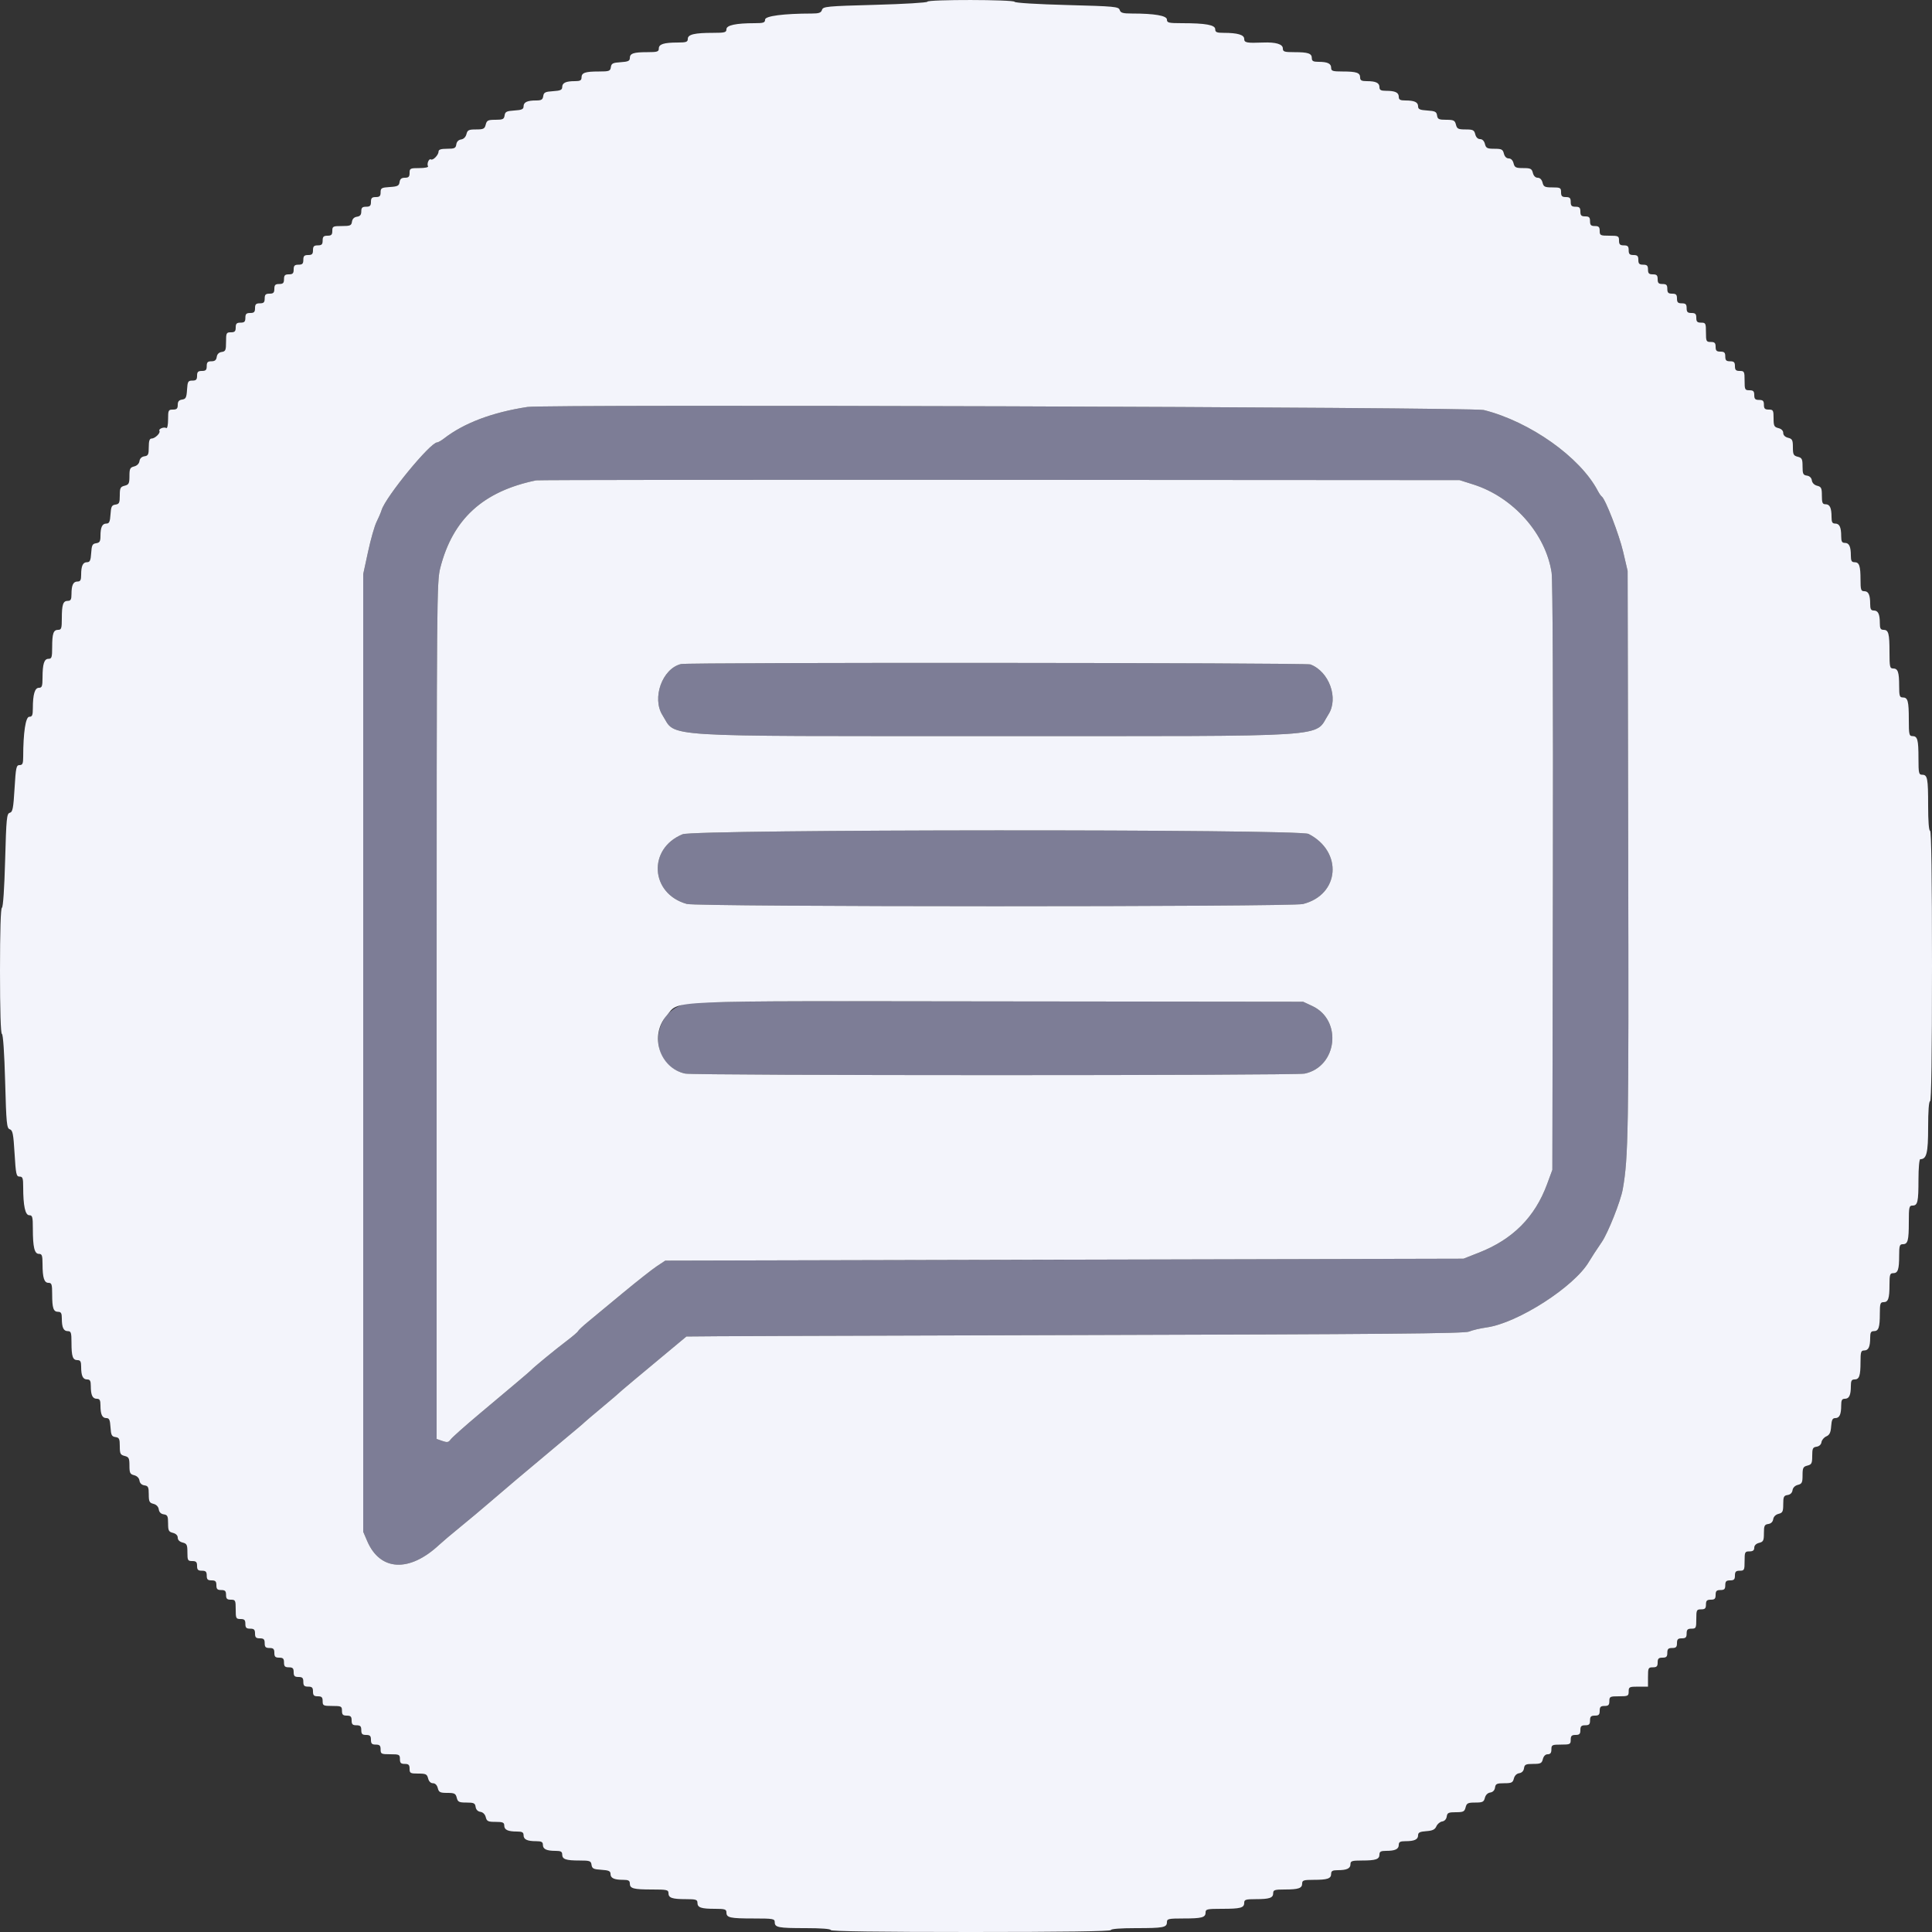
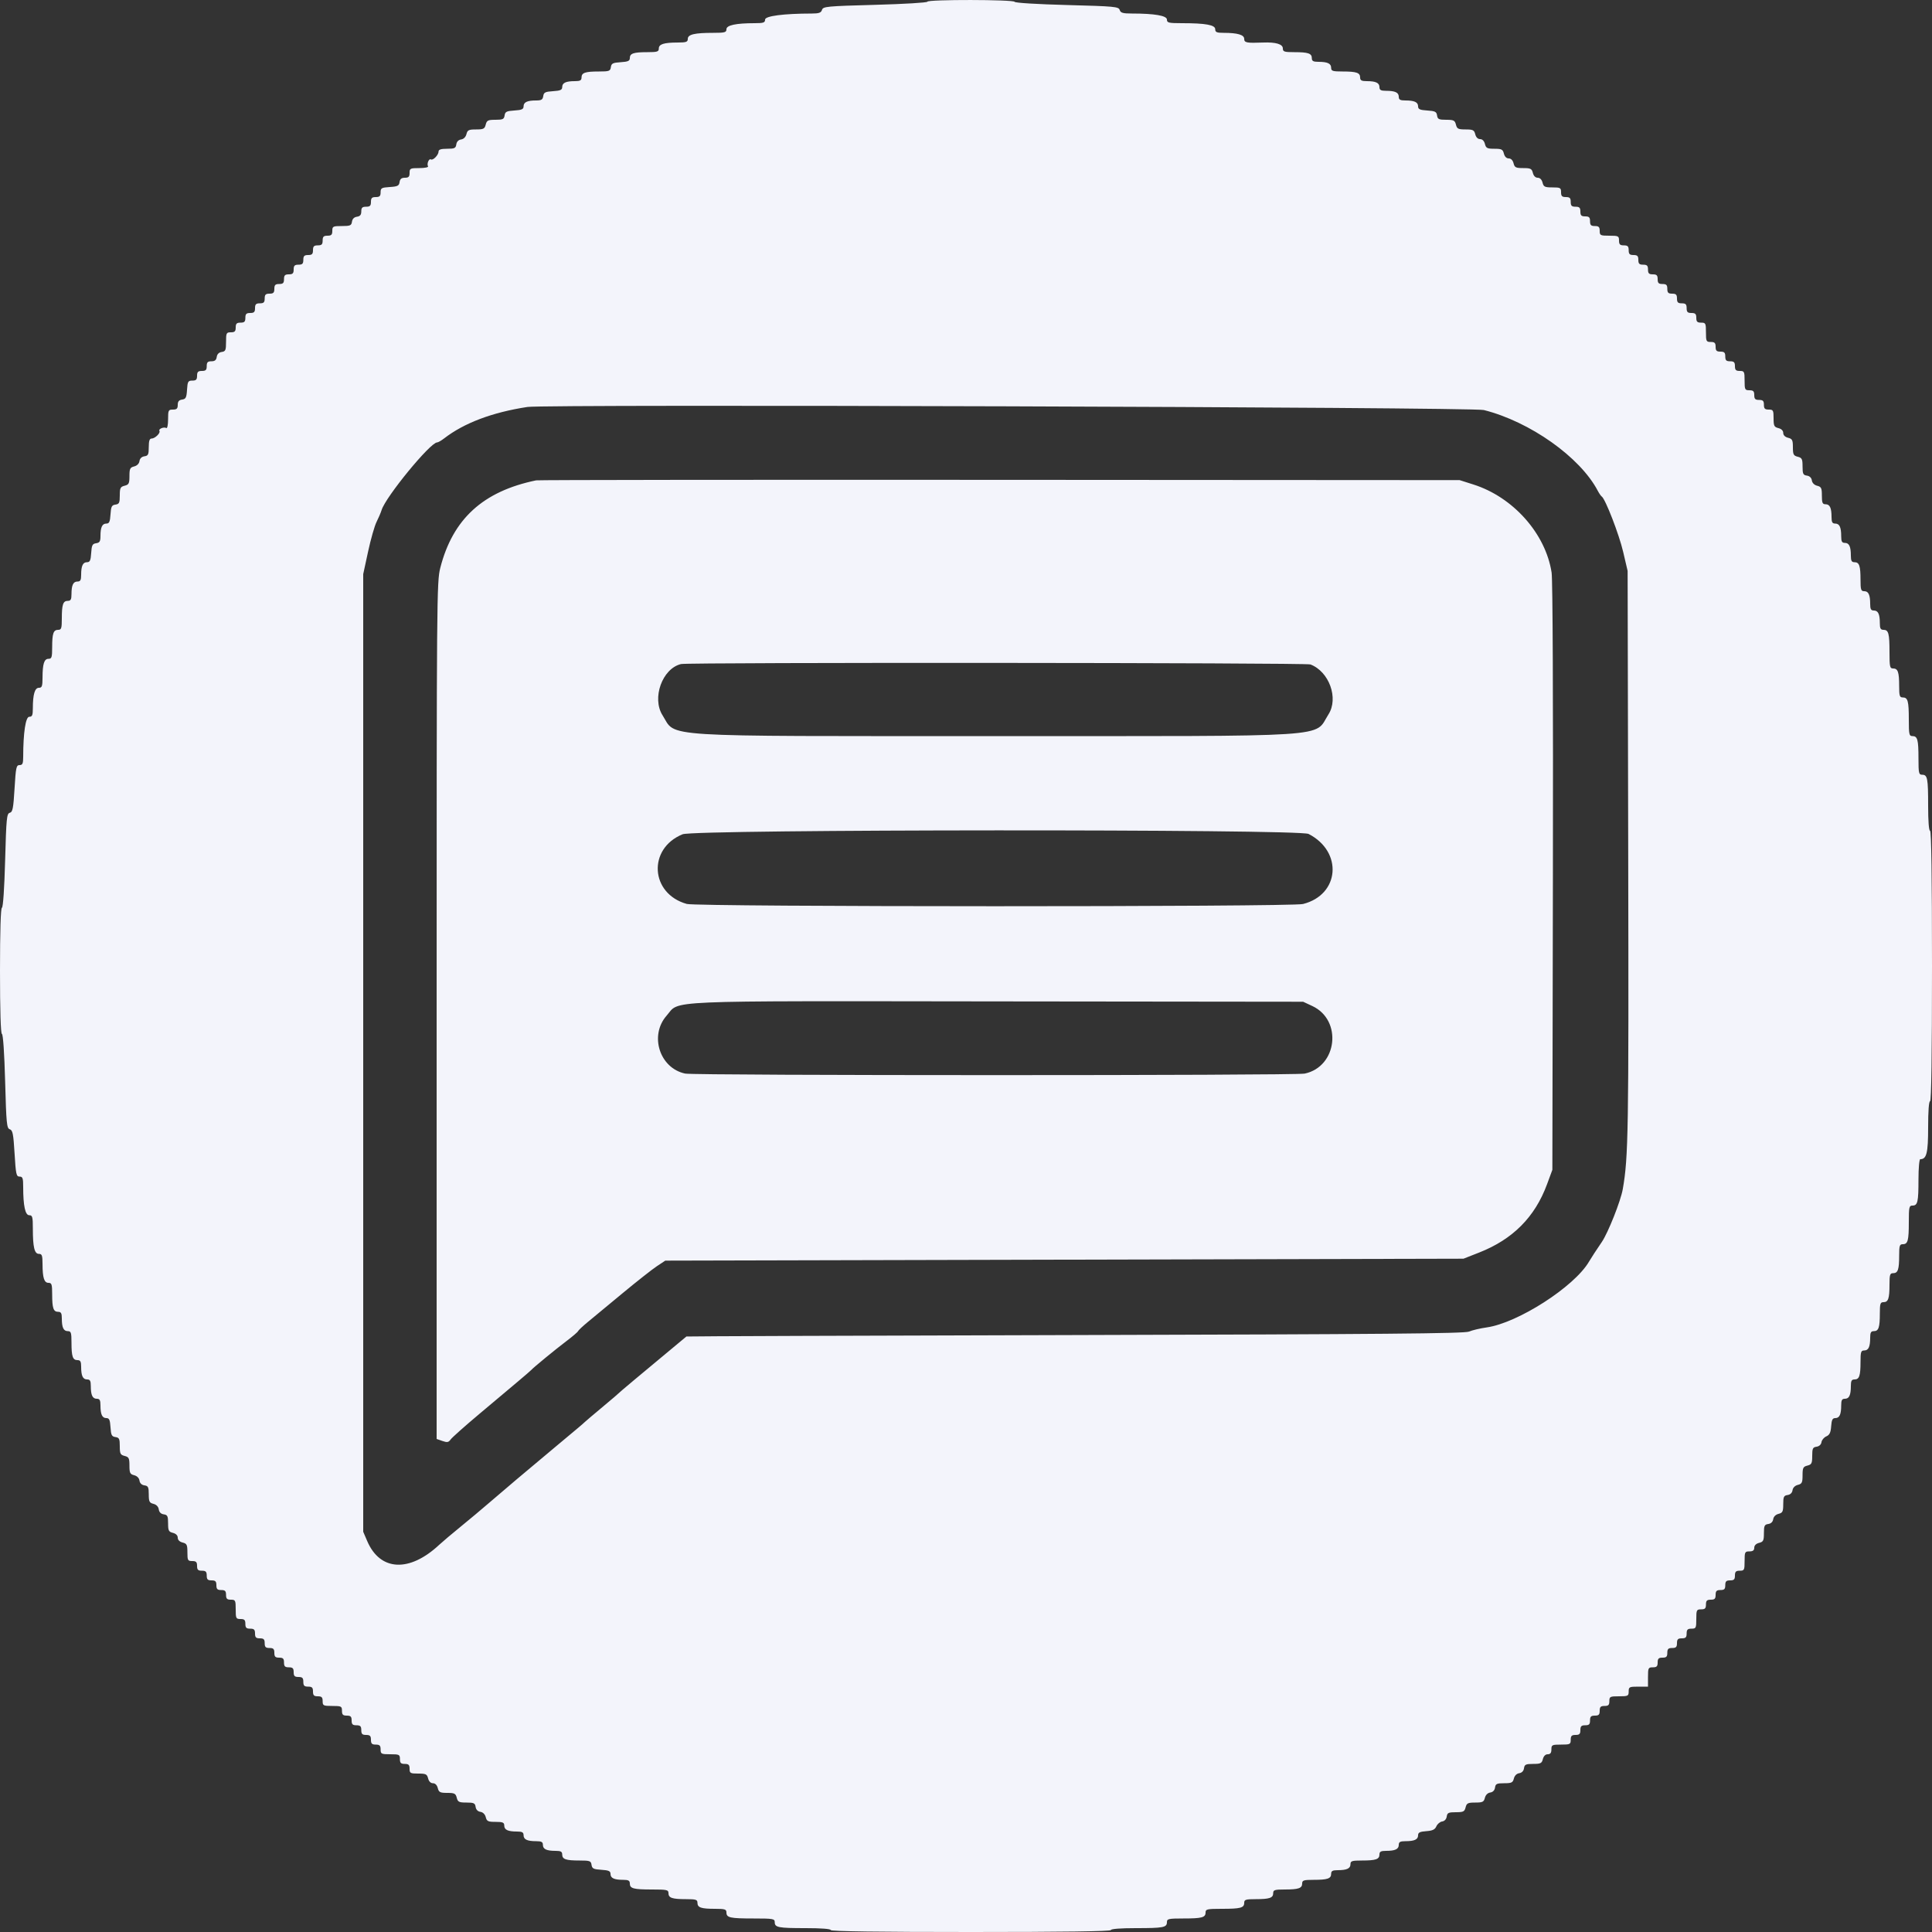
<svg xmlns="http://www.w3.org/2000/svg" id="svg" version="1.1" width="400" height="400" viewBox="0, 0, 400,400">
  <rect x="0" y="0" width="400" height="400" fill="#333333" stroke="none" />
  <g id="svgg">
-     <path id="path0" d="M109.200 84.256 C 101.899 85.376,96.090 87.571,91.937 90.779 C 91.352 91.230,90.703 91.600,90.496 91.600 C 89.089 91.600,79.858 102.848,79.007 105.600 C 78.837 106.150,78.364 107.260,77.957 108.067 C 77.550 108.874,76.763 111.634,76.209 114.199 L 75.200 118.864 75.200 217.999 L 75.200 317.134 76.029 319.067 C 78.699 325.297,84.768 325.601,90.958 319.813 C 91.595 319.218,93.575 317.544,95.358 316.094 C 97.141 314.643,99.770 312.442,101.200 311.203 C 103.990 308.785,109.065 304.500,115.238 299.349 C 120.209 295.202,120.317 295.111,121.119 294.379 C 121.494 294.037,122.872 292.867,124.182 291.779 C 125.492 290.690,126.869 289.530,127.241 289.200 C 127.614 288.870,128.342 288.228,128.859 287.772 C 129.377 287.317,132.549 284.662,135.910 281.872 C 139.270 279.083,142.060 276.759,142.110 276.709 C 142.159 276.658,178.380 276.523,222.600 276.409 C 286.402 276.243,303.237 276.095,304.148 275.692 C 304.780 275.412,306.420 275.024,307.793 274.830 C 314.251 273.915,325.926 266.419,328.974 261.230 C 329.448 260.423,330.542 258.746,331.637 257.143 C 332.934 255.248,335.548 248.656,335.978 246.200 C 337.139 239.566,337.223 234.410,337.104 176.999 L 336.982 118.200 336.054 114.234 C 335.210 110.628,332.369 103.295,331.625 102.802 C 331.457 102.691,331.084 102.150,330.795 101.600 C 327.147 94.649,316.773 87.301,307.204 84.892 C 304.784 84.282,113.042 83.667,109.200 84.256 M305.060 100.314 C 313.298 102.934,320.004 110.489,321.245 118.547 C 321.474 120.030,321.579 144.969,321.512 181.600 L 321.400 242.200 320.293 245.200 C 317.791 251.979,313.209 256.586,306.243 259.325 L 303.000 260.600 220.371 260.800 L 137.741 261.000 136.001 262.152 C 135.044 262.785,131.845 265.305,128.892 267.752 C 125.939 270.198,122.685 272.891,121.662 273.736 C 120.638 274.581,119.745 275.423,119.677 275.606 C 119.609 275.789,118.529 276.712,117.277 277.657 C 115.070 279.323,110.406 283.152,110.000 283.631 C 109.890 283.760,108.630 284.850,107.200 286.051 C 105.770 287.252,102.170 290.278,99.200 292.775 C 96.230 295.272,93.572 297.639,93.293 298.035 C 92.871 298.634,92.588 298.685,91.593 298.338 L 90.400 297.922 90.400 209.225 C 90.400 123.455,90.425 120.430,91.158 117.564 C 93.749 107.441,100.021 101.716,111.000 99.453 C 111.440 99.362,154.640 99.314,207.000 99.346 L 302.200 99.405 305.060 100.314 M141.000 137.484 C 137.119 138.414,134.914 144.531,137.175 148.096 C 140.105 152.716,135.058 152.400,205.905 152.400 C 277.544 152.400,271.928 152.765,275.043 147.908 C 277.185 144.568,275.190 139.041,271.308 137.565 C 270.336 137.195,142.537 137.116,141.000 137.484 M141.332 172.723 C 134.051 175.682,134.615 185.047,142.200 187.152 C 144.439 187.773,267.309 187.785,269.775 187.165 C 277.373 185.251,278.078 176.326,270.920 172.656 C 268.919 171.631,143.861 171.695,141.332 172.723 M141.685 207.885 C 134.378 210.047,134.503 220.720,141.854 222.273 C 143.861 222.698,268.120 222.702,270.124 222.277 C 276.885 220.846,277.971 211.209,271.700 208.286 L 269.800 207.400 206.800 207.330 C 150.689 207.267,143.569 207.328,141.685 207.885 " stroke="none" fill="#7d7d96" fill-rule="evenodd" />
    <path id="path1" d="M192.000 0.353 C 192.000 0.547,187.145 0.838,181.212 1.000 C 171.141 1.274,170.408 1.344,170.185 2.047 C 169.996 2.643,169.555 2.800,168.073 2.802 C 162.261 2.808,158.400 3.311,158.400 4.060 C 158.400 4.688,158.075 4.800,156.256 4.800 C 152.365 4.800,150.400 5.221,150.400 6.054 C 150.400 6.710,150.066 6.800,147.650 6.800 C 143.792 6.800,142.400 7.131,142.400 8.050 C 142.400 8.687,142.085 8.801,140.300 8.805 C 137.435 8.813,136.400 9.142,136.400 10.047 C 136.400 10.700,136.084 10.800,134.033 10.800 C 131.165 10.800,130.400 11.057,130.400 12.021 C 130.400 12.614,130.033 12.780,128.500 12.878 C 126.879 12.982,126.581 13.132,126.472 13.900 C 126.356 14.716,126.126 14.800,124.005 14.800 C 121.150 14.800,120.400 15.059,120.400 16.043 C 120.400 16.638,120.108 16.800,119.033 16.800 C 117.159 16.800,116.400 17.152,116.400 18.021 C 116.400 18.614,116.033 18.780,114.500 18.878 C 112.879 18.982,112.581 19.132,112.472 19.900 C 112.369 20.629,112.089 20.800,111.005 20.800 C 109.159 20.800,108.400 21.156,108.400 22.021 C 108.400 22.614,108.033 22.780,106.500 22.878 C 104.879 22.982,104.581 23.132,104.472 23.900 C 104.362 24.678,104.105 24.800,102.580 24.800 C 101.031 24.800,100.785 24.922,100.564 25.800 C 100.344 26.676,100.096 26.800,98.564 26.800 C 97.043 26.800,96.783 26.927,96.570 27.777 C 96.421 28.372,95.987 28.802,95.462 28.877 C 94.921 28.954,94.552 29.335,94.472 29.900 C 94.362 30.679,94.105 30.800,92.572 30.800 C 91.303 30.800,90.800 30.962,90.800 31.371 C 90.800 32.089,89.646 33.276,89.210 33.006 C 88.803 32.755,88.316 33.941,88.622 34.436 C 88.746 34.636,87.937 34.800,86.824 34.800 C 84.932 34.800,84.800 34.865,84.800 35.800 C 84.800 36.592,84.598 36.800,83.828 36.800 C 83.124 36.800,82.820 37.049,82.728 37.700 C 82.619 38.468,82.321 38.618,80.700 38.722 C 78.985 38.832,78.800 38.939,78.800 39.822 C 78.800 40.599,78.594 40.800,77.800 40.800 C 77.000 40.800,76.800 41.000,76.800 41.800 C 76.800 42.600,76.600 42.800,75.800 42.800 C 75.008 42.800,74.800 43.002,74.800 43.772 C 74.800 44.476,74.551 44.780,73.900 44.872 C 73.322 44.954,72.954 45.322,72.872 45.900 C 72.759 46.694,72.513 46.800,70.772 46.800 C 68.935 46.800,68.800 46.869,68.800 47.800 C 68.800 48.600,68.600 48.800,67.800 48.800 C 67.000 48.800,66.800 49.000,66.800 49.800 C 66.800 50.600,66.600 50.800,65.800 50.800 C 65.000 50.800,64.800 51.000,64.800 51.800 C 64.800 52.600,64.600 52.800,63.800 52.800 C 63.000 52.800,62.800 53.000,62.800 53.800 C 62.800 54.600,62.600 54.800,61.800 54.800 C 61.000 54.800,60.800 55.000,60.800 55.800 C 60.800 56.600,60.600 56.800,59.800 56.800 C 59.000 56.800,58.800 57.000,58.800 57.800 C 58.800 58.600,58.600 58.800,57.800 58.800 C 57.000 58.800,56.800 59.000,56.800 59.800 C 56.800 60.600,56.600 60.800,55.800 60.800 C 55.000 60.800,54.800 61.000,54.800 61.800 C 54.800 62.600,54.600 62.800,53.800 62.800 C 53.000 62.800,52.800 63.000,52.800 63.800 C 52.800 64.600,52.600 64.800,51.800 64.800 C 51.000 64.800,50.800 65.000,50.800 65.800 C 50.800 66.600,50.600 66.800,49.800 66.800 C 49.000 66.800,48.800 67.000,48.800 67.800 C 48.800 68.600,48.600 68.800,47.800 68.800 C 46.869 68.800,46.800 68.935,46.800 70.772 C 46.800 72.513,46.694 72.759,45.900 72.872 C 45.322 72.954,44.954 73.322,44.872 73.900 C 44.780 74.551,44.476 74.800,43.772 74.800 C 43.002 74.800,42.800 75.008,42.800 75.800 C 42.800 76.600,42.600 76.800,41.800 76.800 C 41.000 76.800,40.800 77.000,40.800 77.800 C 40.800 78.594,40.599 78.800,39.822 78.800 C 38.939 78.800,38.832 78.985,38.722 80.700 C 38.618 82.321,38.468 82.619,37.700 82.728 C 37.049 82.820,36.800 83.124,36.800 83.828 C 36.800 84.598,36.592 84.800,35.800 84.800 C 34.865 84.800,34.800 84.932,34.800 86.824 C 34.800 87.937,34.636 88.746,34.436 88.622 C 33.941 88.316,32.755 88.803,33.006 89.210 C 33.276 89.646,32.089 90.800,31.371 90.800 C 30.962 90.800,30.800 91.303,30.800 92.572 C 30.800 94.105,30.679 94.362,29.900 94.472 C 29.335 94.552,28.954 94.921,28.877 95.462 C 28.802 95.987,28.372 96.421,27.777 96.570 C 26.927 96.783,26.800 97.043,26.800 98.564 C 26.800 100.096,26.676 100.344,25.800 100.564 C 24.922 100.785,24.800 101.031,24.800 102.580 C 24.800 104.105,24.678 104.362,23.900 104.472 C 23.132 104.581,22.982 104.879,22.878 106.500 C 22.780 108.033,22.614 108.400,22.021 108.400 C 21.156 108.400,20.800 109.159,20.800 111.005 C 20.800 112.089,20.629 112.369,19.900 112.472 C 19.132 112.581,18.982 112.879,18.878 114.500 C 18.780 116.033,18.614 116.400,18.021 116.400 C 17.152 116.400,16.800 117.159,16.800 119.033 C 16.800 120.108,16.638 120.400,16.043 120.400 C 15.153 120.400,14.800 121.148,14.800 123.033 C 14.800 124.108,14.638 124.400,14.043 124.400 C 13.057 124.400,12.800 125.150,12.800 128.033 C 12.800 130.089,12.700 130.400,12.043 130.400 C 11.057 130.400,10.800 131.150,10.800 134.033 C 10.800 136.084,10.700 136.400,10.047 136.400 C 9.142 136.400,8.813 137.435,8.805 140.300 C 8.801 142.085,8.687 142.400,8.050 142.400 C 7.205 142.400,6.800 143.777,6.800 146.650 C 6.800 148.087,6.667 148.400,6.059 148.400 C 5.307 148.400,4.809 151.683,4.802 156.700 C 4.800 158.094,4.665 158.400,4.051 158.400 C 3.377 158.400,3.274 158.881,3.013 163.247 C 2.767 167.378,2.621 168.122,2.025 168.278 C 1.394 168.443,1.301 169.393,1.062 178.130 C 0.903 183.966,0.640 187.853,0.399 187.933 C 0.145 188.018,0.000 192.752,0.000 201.000 C 0.000 209.248,0.145 213.982,0.399 214.067 C 0.640 214.147,0.903 218.042,1.063 223.893 C 1.302 232.648,1.396 233.608,2.030 233.809 C 2.625 233.998,2.775 234.758,3.017 238.816 C 3.274 243.122,3.378 243.600,4.051 243.600 C 4.690 243.600,4.800 243.916,4.800 245.744 C 4.800 249.635,5.221 251.600,6.054 251.600 C 6.710 251.600,6.800 251.934,6.800 254.350 C 6.800 258.208,7.131 259.600,8.050 259.600 C 8.687 259.600,8.801 259.915,8.805 261.700 C 8.813 264.565,9.142 265.600,10.047 265.600 C 10.700 265.600,10.800 265.916,10.800 267.967 C 10.800 270.850,11.057 271.600,12.043 271.600 C 12.638 271.600,12.800 271.892,12.800 272.967 C 12.800 274.852,13.153 275.600,14.043 275.600 C 14.700 275.600,14.800 275.911,14.800 277.967 C 14.800 280.850,15.057 281.600,16.043 281.600 C 16.638 281.600,16.800 281.892,16.800 282.967 C 16.800 284.852,17.153 285.600,18.043 285.600 C 18.638 285.600,18.800 285.892,18.800 286.967 C 18.800 288.852,19.153 289.600,20.043 289.600 C 20.638 289.600,20.800 289.892,20.800 290.967 C 20.800 292.841,21.152 293.600,22.021 293.600 C 22.614 293.600,22.780 293.967,22.878 295.500 C 22.982 297.121,23.132 297.419,23.900 297.528 C 24.678 297.638,24.800 297.895,24.800 299.420 C 24.800 300.969,24.922 301.215,25.800 301.436 C 26.676 301.656,26.800 301.904,26.800 303.436 C 26.800 304.957,26.927 305.217,27.777 305.430 C 28.372 305.579,28.802 306.013,28.877 306.538 C 28.954 307.079,29.335 307.448,29.900 307.528 C 30.675 307.638,30.800 307.896,30.800 309.384 C 30.800 310.882,30.930 311.146,31.772 311.357 C 32.379 311.510,32.793 311.940,32.872 312.501 C 32.954 313.078,33.322 313.446,33.900 313.528 C 34.675 313.638,34.800 313.896,34.800 315.384 C 34.800 316.895,34.926 317.145,35.800 317.364 C 36.421 317.520,36.800 317.899,36.800 318.364 C 36.800 318.830,37.179 319.208,37.800 319.364 C 38.681 319.585,38.800 319.829,38.800 321.408 C 38.800 323.053,38.882 323.200,39.800 323.200 C 40.600 323.200,40.800 323.400,40.800 324.200 C 40.800 325.000,41.000 325.200,41.800 325.200 C 42.600 325.200,42.800 325.400,42.800 326.200 C 42.800 327.000,43.000 327.200,43.800 327.200 C 44.600 327.200,44.800 327.400,44.800 328.200 C 44.800 329.000,45.000 329.200,45.800 329.200 C 46.600 329.200,46.800 329.400,46.800 330.200 C 46.800 331.000,47.000 331.200,47.800 331.200 C 48.733 331.200,48.800 331.333,48.800 333.200 C 48.800 335.067,48.867 335.200,49.800 335.200 C 50.600 335.200,50.800 335.400,50.800 336.200 C 50.800 337.000,51.000 337.200,51.800 337.200 C 52.600 337.200,52.800 337.400,52.800 338.200 C 52.800 339.000,53.000 339.200,53.800 339.200 C 54.600 339.200,54.800 339.400,54.800 340.200 C 54.800 341.000,55.000 341.200,55.800 341.200 C 56.600 341.200,56.800 341.400,56.800 342.200 C 56.800 343.000,57.000 343.200,57.800 343.200 C 58.600 343.200,58.800 343.400,58.800 344.200 C 58.800 345.000,59.000 345.200,59.800 345.200 C 60.600 345.200,60.800 345.400,60.800 346.200 C 60.800 347.000,61.000 347.200,61.800 347.200 C 62.600 347.200,62.800 347.400,62.800 348.200 C 62.800 349.000,63.000 349.200,63.800 349.200 C 64.600 349.200,64.800 349.400,64.800 350.200 C 64.800 351.000,65.000 351.200,65.800 351.200 C 66.600 351.200,66.800 351.400,66.800 352.200 C 66.800 353.133,66.933 353.200,68.800 353.200 C 70.667 353.200,70.800 353.267,70.800 354.200 C 70.800 355.000,71.000 355.200,71.800 355.200 C 72.600 355.200,72.800 355.400,72.800 356.200 C 72.800 357.000,73.000 357.200,73.800 357.200 C 74.600 357.200,74.800 357.400,74.800 358.200 C 74.800 359.000,75.000 359.200,75.800 359.200 C 76.600 359.200,76.800 359.400,76.800 360.200 C 76.800 361.000,77.000 361.200,77.800 361.200 C 78.600 361.200,78.800 361.400,78.800 362.200 C 78.800 363.133,78.933 363.200,80.800 363.200 C 82.667 363.200,82.800 363.267,82.800 364.200 C 82.800 365.000,83.000 365.200,83.800 365.200 C 84.600 365.200,84.800 365.400,84.800 366.200 C 84.800 367.118,84.947 367.200,86.592 367.200 C 88.171 367.200,88.415 367.319,88.636 368.200 C 88.792 368.821,89.170 369.200,89.636 369.200 C 90.101 369.200,90.480 369.579,90.636 370.200 C 90.855 371.072,91.106 371.200,92.600 371.200 C 94.094 371.200,94.345 371.328,94.564 372.200 C 94.785 373.078,95.031 373.200,96.580 373.200 C 98.105 373.200,98.362 373.322,98.472 374.100 C 98.552 374.665,98.921 375.046,99.462 375.123 C 99.987 375.198,100.421 375.628,100.570 376.223 C 100.784 377.077,101.041 377.200,102.608 377.200 C 104.100 377.200,104.400 377.327,104.400 377.957 C 104.400 378.847,105.148 379.200,107.033 379.200 C 108.108 379.200,108.400 379.362,108.400 379.957 C 108.400 380.847,109.148 381.200,111.033 381.200 C 112.108 381.200,112.400 381.362,112.400 381.957 C 112.400 382.847,113.148 383.200,115.033 383.200 C 116.108 383.200,116.400 383.362,116.400 383.957 C 116.400 384.941,117.150 385.200,120.005 385.200 C 122.126 385.200,122.356 385.284,122.472 386.100 C 122.581 386.868,122.879 387.018,124.500 387.122 C 126.033 387.220,126.400 387.386,126.400 387.979 C 126.400 388.848,127.159 389.200,129.033 389.200 C 130.108 389.200,130.400 389.362,130.400 389.957 C 130.400 391.001,131.142 391.200,135.033 391.200 C 138.070 391.200,138.400 391.274,138.400 391.957 C 138.400 392.943,139.150 393.200,142.033 393.200 C 144.089 393.200,144.400 393.300,144.400 393.957 C 144.400 394.943,145.150 395.200,148.033 395.200 C 150.089 395.200,150.400 395.300,150.400 395.957 C 150.400 397.039,151.128 397.200,156.033 397.200 C 160.051 397.200,160.400 397.261,160.400 397.957 C 160.400 399.062,161.114 399.200,166.833 399.200 C 170.011 399.200,172.000 399.354,172.000 399.600 C 172.000 399.863,181.933 400.000,201.000 400.000 C 220.067 400.000,230.000 399.863,230.000 399.600 C 230.000 399.354,231.989 399.200,235.167 399.200 C 240.886 399.200,241.600 399.062,241.600 397.957 C 241.600 397.274,241.930 397.200,244.967 397.200 C 248.858 397.200,249.600 397.001,249.600 395.957 C 249.600 395.274,249.930 395.200,252.967 395.200 C 256.858 395.200,257.600 395.001,257.600 393.957 C 257.600 393.300,257.911 393.200,259.967 393.200 C 262.850 393.200,263.600 392.943,263.600 391.957 C 263.600 391.300,263.911 391.200,265.967 391.200 C 268.850 391.200,269.600 390.943,269.600 389.957 C 269.600 389.300,269.911 389.200,271.967 389.200 C 274.850 389.200,275.600 388.943,275.600 387.957 C 275.600 387.362,275.892 387.200,276.967 387.200 C 278.852 387.200,279.600 386.847,279.600 385.957 C 279.600 385.300,279.911 385.200,281.967 385.200 C 284.850 385.200,285.600 384.943,285.600 383.957 C 285.600 383.362,285.892 383.200,286.967 383.200 C 288.852 383.200,289.600 382.847,289.600 381.957 C 289.600 381.362,289.892 381.200,290.967 381.200 C 292.840 381.200,293.600 380.848,293.600 379.980 C 293.600 379.402,293.962 379.220,295.300 379.123 C 296.602 379.029,297.091 378.793,297.388 378.116 C 297.601 377.630,298.141 377.180,298.588 377.116 C 299.079 377.046,299.451 376.644,299.528 376.100 C 299.638 375.322,299.895 375.200,301.420 375.200 C 302.969 375.200,303.215 375.078,303.436 374.200 C 303.656 373.324,303.904 373.200,305.436 373.200 C 306.957 373.200,307.217 373.073,307.430 372.223 C 307.579 371.628,308.013 371.198,308.538 371.123 C 309.079 371.046,309.448 370.665,309.528 370.100 C 309.638 369.322,309.895 369.200,311.420 369.200 C 312.958 369.200,313.216 369.074,313.430 368.223 C 313.579 367.628,314.013 367.198,314.538 367.123 C 315.079 367.046,315.448 366.665,315.528 366.100 C 315.638 365.322,315.895 365.200,317.420 365.200 C 318.969 365.200,319.215 365.078,319.436 364.200 C 319.593 363.574,319.970 363.200,320.443 363.200 C 320.984 363.200,321.200 362.914,321.200 362.200 C 321.200 361.267,321.333 361.200,323.200 361.200 C 325.067 361.200,325.200 361.133,325.200 360.200 C 325.200 359.400,325.400 359.200,326.200 359.200 C 327.000 359.200,327.200 359.000,327.200 358.200 C 327.200 357.400,327.400 357.200,328.200 357.200 C 329.000 357.200,329.200 357.000,329.200 356.200 C 329.200 355.400,329.400 355.200,330.200 355.200 C 331.000 355.200,331.200 355.000,331.200 354.200 C 331.200 353.400,331.400 353.200,332.200 353.200 C 333.000 353.200,333.200 353.000,333.200 352.200 C 333.200 351.267,333.333 351.200,335.200 351.200 C 337.067 351.200,337.200 351.133,337.200 350.200 C 337.200 349.267,337.333 349.200,339.200 349.200 L 341.200 349.200 341.200 347.200 C 341.200 345.333,341.267 345.200,342.200 345.200 C 343.000 345.200,343.200 345.000,343.200 344.200 C 343.200 343.400,343.400 343.200,344.200 343.200 C 345.000 343.200,345.200 343.000,345.200 342.200 C 345.200 341.400,345.400 341.200,346.200 341.200 C 347.000 341.200,347.200 341.000,347.200 340.200 C 347.200 339.400,347.400 339.200,348.200 339.200 C 349.000 339.200,349.200 339.000,349.200 338.200 C 349.200 337.400,349.400 337.200,350.200 337.200 C 351.133 337.200,351.200 337.067,351.200 335.200 C 351.200 333.333,351.267 333.200,352.200 333.200 C 353.000 333.200,353.200 333.000,353.200 332.200 C 353.200 331.400,353.400 331.200,354.200 331.200 C 355.000 331.200,355.200 331.000,355.200 330.200 C 355.200 329.400,355.400 329.200,356.200 329.200 C 357.000 329.200,357.200 329.000,357.200 328.200 C 357.200 327.400,357.400 327.200,358.200 327.200 C 359.000 327.200,359.200 327.000,359.200 326.200 C 359.200 325.400,359.400 325.200,360.200 325.200 C 361.133 325.200,361.200 325.067,361.200 323.200 C 361.200 321.333,361.267 321.200,362.200 321.200 C 362.914 321.200,363.200 320.984,363.200 320.443 C 363.200 319.970,363.574 319.593,364.200 319.436 C 365.078 319.215,365.200 318.969,365.200 317.420 C 365.200 315.895,365.322 315.638,366.100 315.528 C 366.665 315.448,367.046 315.079,367.123 314.538 C 367.198 314.013,367.628 313.579,368.223 313.430 C 369.074 313.216,369.200 312.958,369.200 311.420 C 369.200 309.895,369.322 309.638,370.100 309.528 C 370.665 309.448,371.046 309.079,371.123 308.538 C 371.198 308.013,371.628 307.579,372.223 307.430 C 373.073 307.217,373.200 306.957,373.200 305.436 C 373.200 303.904,373.324 303.656,374.200 303.436 C 375.078 303.215,375.200 302.969,375.200 301.420 C 375.200 299.895,375.322 299.638,376.100 299.528 C 376.644 299.451,377.046 299.079,377.116 298.588 C 377.180 298.141,377.630 297.601,378.116 297.388 C 378.793 297.091,379.029 296.602,379.123 295.300 C 379.220 293.962,379.402 293.600,379.980 293.600 C 380.848 293.600,381.200 292.840,381.200 290.967 C 381.200 289.892,381.362 289.600,381.957 289.600 C 382.847 289.600,383.200 288.852,383.200 286.967 C 383.200 285.892,383.362 285.600,383.957 285.600 C 384.943 285.600,385.200 284.850,385.200 281.967 C 385.200 279.911,385.300 279.600,385.957 279.600 C 386.847 279.600,387.200 278.852,387.200 276.967 C 387.200 275.892,387.362 275.600,387.957 275.600 C 388.943 275.600,389.200 274.850,389.200 271.967 C 389.200 269.911,389.300 269.600,389.957 269.600 C 390.943 269.600,391.200 268.850,391.200 265.967 C 391.200 263.911,391.300 263.600,391.957 263.600 C 392.943 263.600,393.200 262.850,393.200 259.967 C 393.200 257.911,393.300 257.600,393.957 257.600 C 395.001 257.600,395.200 256.858,395.200 252.967 C 395.200 249.930,395.274 249.600,395.957 249.600 C 397.033 249.600,397.200 248.869,397.200 244.167 C 397.200 241.869,397.367 240.000,397.571 240.000 C 398.888 240.000,399.200 238.729,399.200 233.371 C 399.200 230.057,399.353 228.000,399.600 228.000 C 399.863 228.000,400.000 218.400,400.000 200.000 C 400.000 181.600,399.863 172.000,399.600 172.000 C 399.354 172.000,399.200 170.011,399.200 166.833 C 399.200 161.114,399.062 160.400,397.957 160.400 C 397.274 160.400,397.200 160.070,397.200 157.033 C 397.200 153.142,397.001 152.400,395.957 152.400 C 395.274 152.400,395.200 152.070,395.200 149.033 C 395.200 145.142,395.001 144.400,393.957 144.400 C 393.300 144.400,393.200 144.089,393.200 142.033 C 393.200 139.150,392.943 138.400,391.957 138.400 C 391.274 138.400,391.200 138.070,391.200 135.033 C 391.200 131.142,391.001 130.400,389.957 130.400 C 389.362 130.400,389.200 130.108,389.200 129.033 C 389.200 127.148,388.847 126.400,387.957 126.400 C 387.362 126.400,387.200 126.108,387.200 125.033 C 387.200 123.148,386.847 122.400,385.957 122.400 C 385.300 122.400,385.200 122.089,385.200 120.033 C 385.200 117.150,384.943 116.400,383.957 116.400 C 383.362 116.400,383.200 116.108,383.200 115.033 C 383.200 113.148,382.847 112.400,381.957 112.400 C 381.362 112.400,381.200 112.108,381.200 111.033 C 381.200 109.148,380.847 108.400,379.957 108.400 C 379.362 108.400,379.200 108.108,379.200 107.033 C 379.200 105.148,378.847 104.400,377.957 104.400 C 377.327 104.400,377.200 104.100,377.200 102.608 C 377.200 101.041,377.077 100.784,376.223 100.570 C 375.628 100.421,375.198 99.987,375.123 99.462 C 375.046 98.921,374.665 98.552,374.100 98.472 C 373.322 98.362,373.200 98.105,373.200 96.580 C 373.200 95.031,373.078 94.785,372.200 94.564 C 371.328 94.345,371.200 94.094,371.200 92.600 C 371.200 91.106,371.072 90.855,370.200 90.636 C 369.579 90.480,369.200 90.101,369.200 89.636 C 369.200 89.170,368.821 88.792,368.200 88.636 C 367.319 88.415,367.200 88.171,367.200 86.592 C 367.200 84.947,367.118 84.800,366.200 84.800 C 365.400 84.800,365.200 84.600,365.200 83.800 C 365.200 83.000,365.000 82.800,364.200 82.800 C 363.400 82.800,363.200 82.600,363.200 81.800 C 363.200 81.000,363.000 80.800,362.200 80.800 C 361.267 80.800,361.200 80.667,361.200 78.800 C 361.200 76.933,361.133 76.800,360.200 76.800 C 359.400 76.800,359.200 76.600,359.200 75.800 C 359.200 75.000,359.000 74.800,358.200 74.800 C 357.400 74.800,357.200 74.600,357.200 73.800 C 357.200 73.000,357.000 72.800,356.200 72.800 C 355.400 72.800,355.200 72.600,355.200 71.800 C 355.200 71.000,355.000 70.800,354.200 70.800 C 353.267 70.800,353.200 70.667,353.200 68.800 C 353.200 66.933,353.133 66.800,352.200 66.800 C 351.400 66.800,351.200 66.600,351.200 65.800 C 351.200 65.000,351.000 64.800,350.200 64.800 C 349.400 64.800,349.200 64.600,349.200 63.800 C 349.200 63.000,349.000 62.800,348.200 62.800 C 347.400 62.800,347.200 62.600,347.200 61.800 C 347.200 61.000,347.000 60.800,346.200 60.800 C 345.400 60.800,345.200 60.600,345.200 59.800 C 345.200 59.000,345.000 58.800,344.200 58.800 C 343.400 58.800,343.200 58.600,343.200 57.800 C 343.200 57.000,343.000 56.800,342.200 56.800 C 341.400 56.800,341.200 56.600,341.200 55.800 C 341.200 55.000,341.000 54.800,340.200 54.800 C 339.400 54.800,339.200 54.600,339.200 53.800 C 339.200 53.000,339.000 52.800,338.200 52.800 C 337.400 52.800,337.200 52.600,337.200 51.800 C 337.200 51.000,337.000 50.800,336.200 50.800 C 335.400 50.800,335.200 50.600,335.200 49.800 C 335.200 48.867,335.067 48.800,333.200 48.800 C 331.333 48.800,331.200 48.733,331.200 47.800 C 331.200 47.000,331.000 46.800,330.200 46.800 C 329.400 46.800,329.200 46.600,329.200 45.800 C 329.200 45.000,329.000 44.800,328.200 44.800 C 327.400 44.800,327.200 44.600,327.200 43.800 C 327.200 43.000,327.000 42.800,326.200 42.800 C 325.400 42.800,325.200 42.600,325.200 41.800 C 325.200 41.000,325.000 40.800,324.200 40.800 C 323.400 40.800,323.200 40.600,323.200 39.800 C 323.200 38.882,323.053 38.800,321.408 38.800 C 319.829 38.800,319.585 38.681,319.364 37.800 C 319.208 37.179,318.830 36.800,318.364 36.800 C 317.899 36.800,317.520 36.421,317.364 35.800 C 317.144 34.924,316.896 34.800,315.364 34.800 C 313.832 34.800,313.584 34.676,313.364 33.800 C 313.208 33.179,312.830 32.800,312.364 32.800 C 311.899 32.800,311.520 32.421,311.364 31.800 C 311.145 30.928,310.894 30.800,309.400 30.800 C 307.906 30.800,307.655 30.672,307.436 29.800 C 307.280 29.179,306.901 28.800,306.436 28.800 C 305.970 28.800,305.592 28.421,305.436 27.800 C 305.216 26.924,304.968 26.800,303.436 26.800 C 301.904 26.800,301.656 26.676,301.436 25.800 C 301.215 24.922,300.969 24.800,299.420 24.800 C 297.895 24.800,297.638 24.678,297.528 23.900 C 297.419 23.132,297.121 22.982,295.500 22.878 C 293.967 22.780,293.600 22.614,293.600 22.021 C 293.600 21.152,292.841 20.800,290.967 20.800 C 289.892 20.800,289.600 20.638,289.600 20.043 C 289.600 19.153,288.852 18.800,286.967 18.800 C 285.892 18.800,285.600 18.638,285.600 18.043 C 285.600 17.153,284.852 16.800,282.967 16.800 C 281.892 16.800,281.600 16.638,281.600 16.043 C 281.600 15.057,280.850 14.800,277.967 14.800 C 275.911 14.800,275.600 14.700,275.600 14.043 C 275.600 13.153,274.852 12.800,272.967 12.800 C 271.892 12.800,271.600 12.638,271.600 12.043 C 271.600 11.057,270.850 10.800,267.967 10.800 C 265.899 10.800,265.600 10.703,265.600 10.032 C 265.600 9.138,264.142 8.702,261.506 8.807 C 258.110 8.941,257.600 8.843,257.600 8.050 C 257.600 7.205,256.223 6.800,253.350 6.800 C 251.909 6.800,251.600 6.668,251.600 6.054 C 251.600 5.163,249.614 4.800,244.744 4.800 C 241.947 4.800,241.600 4.718,241.600 4.057 C 241.600 3.243,239.051 2.800,234.368 2.800 C 232.469 2.800,232.012 2.667,231.819 2.061 C 231.602 1.377,230.799 1.302,220.893 1.040 C 214.796 0.879,210.143 0.595,210.067 0.379 C 209.896 -0.105,192.000 -0.131,192.000 0.353 M307.204 84.892 C 316.773 87.301,327.147 94.649,330.795 101.600 C 331.084 102.150,331.457 102.691,331.625 102.802 C 332.369 103.295,335.210 110.628,336.054 114.234 L 336.982 118.200 337.104 176.999 C 337.223 234.410,337.139 239.566,335.978 246.200 C 335.548 248.656,332.934 255.248,331.637 257.143 C 330.542 258.746,329.448 260.423,328.974 261.230 C 325.926 266.419,314.251 273.915,307.793 274.830 C 306.420 275.024,304.780 275.412,304.148 275.692 C 303.237 276.095,286.402 276.243,222.600 276.409 C 178.380 276.523,142.159 276.658,142.110 276.709 C 142.060 276.759,139.270 279.083,135.910 281.872 C 132.549 284.662,129.377 287.317,128.859 287.772 C 128.342 288.228,127.614 288.870,127.241 289.200 C 126.869 289.530,125.492 290.690,124.182 291.779 C 122.872 292.867,121.494 294.037,121.119 294.379 C 120.317 295.111,120.209 295.202,115.238 299.349 C 109.065 304.500,103.990 308.785,101.200 311.203 C 99.770 312.442,97.141 314.643,95.358 316.094 C 93.575 317.544,91.595 319.218,90.958 319.813 C 84.768 325.601,78.699 325.297,76.029 319.067 L 75.200 317.134 75.200 217.999 L 75.200 118.864 76.209 114.199 C 76.763 111.634,77.550 108.874,77.957 108.067 C 78.364 107.260,78.837 106.150,79.007 105.600 C 79.858 102.848,89.089 91.600,90.496 91.600 C 90.703 91.600,91.352 91.230,91.937 90.779 C 96.090 87.571,101.899 85.376,109.200 84.256 C 113.042 83.667,304.784 84.282,307.204 84.892 M111.000 99.453 C 100.021 101.716,93.749 107.441,91.158 117.564 C 90.425 120.430,90.400 123.455,90.400 209.225 L 90.400 297.922 91.593 298.338 C 92.588 298.685,92.871 298.634,93.293 298.035 C 93.572 297.639,96.230 295.272,99.200 292.775 C 102.170 290.278,105.770 287.252,107.200 286.051 C 108.630 284.850,109.890 283.760,110.000 283.631 C 110.406 283.152,115.070 279.323,117.277 277.657 C 118.529 276.712,119.609 275.789,119.677 275.606 C 119.745 275.423,120.638 274.581,121.662 273.736 C 122.685 272.891,125.939 270.198,128.892 267.752 C 131.845 265.305,135.044 262.785,136.001 262.152 L 137.741 261.000 220.371 260.800 L 303.000 260.600 306.243 259.325 C 313.209 256.586,317.791 251.979,320.293 245.200 L 321.400 242.200 321.512 181.600 C 321.579 144.969,321.474 120.030,321.245 118.547 C 320.004 110.489,313.298 102.934,305.060 100.314 L 302.200 99.405 207.000 99.346 C 154.640 99.314,111.440 99.362,111.000 99.453 M271.308 137.565 C 275.190 139.041,277.185 144.568,275.043 147.908 C 271.928 152.765,277.544 152.400,205.905 152.400 C 135.058 152.400,140.105 152.716,137.175 148.096 C 134.914 144.531,137.119 138.414,141.000 137.484 C 142.537 137.116,270.336 137.195,271.308 137.565 M270.920 172.656 C 278.078 176.326,277.373 185.251,269.775 187.165 C 267.309 187.785,144.439 187.773,142.200 187.152 C 134.615 185.047,134.051 175.682,141.332 172.723 C 143.861 171.695,268.919 171.631,270.920 172.656 M271.700 208.286 C 277.971 211.209,276.885 220.846,270.124 222.277 C 268.120 222.702,143.861 222.698,141.854 222.273 C 136.568 221.156,134.402 214.383,138.017 210.276 C 140.873 207.030,135.736 207.251,206.800 207.330 L 269.800 207.400 271.700 208.286 " stroke="none" fill="#f3f4fb" fill-rule="evenodd" />
  </g>
</svg>